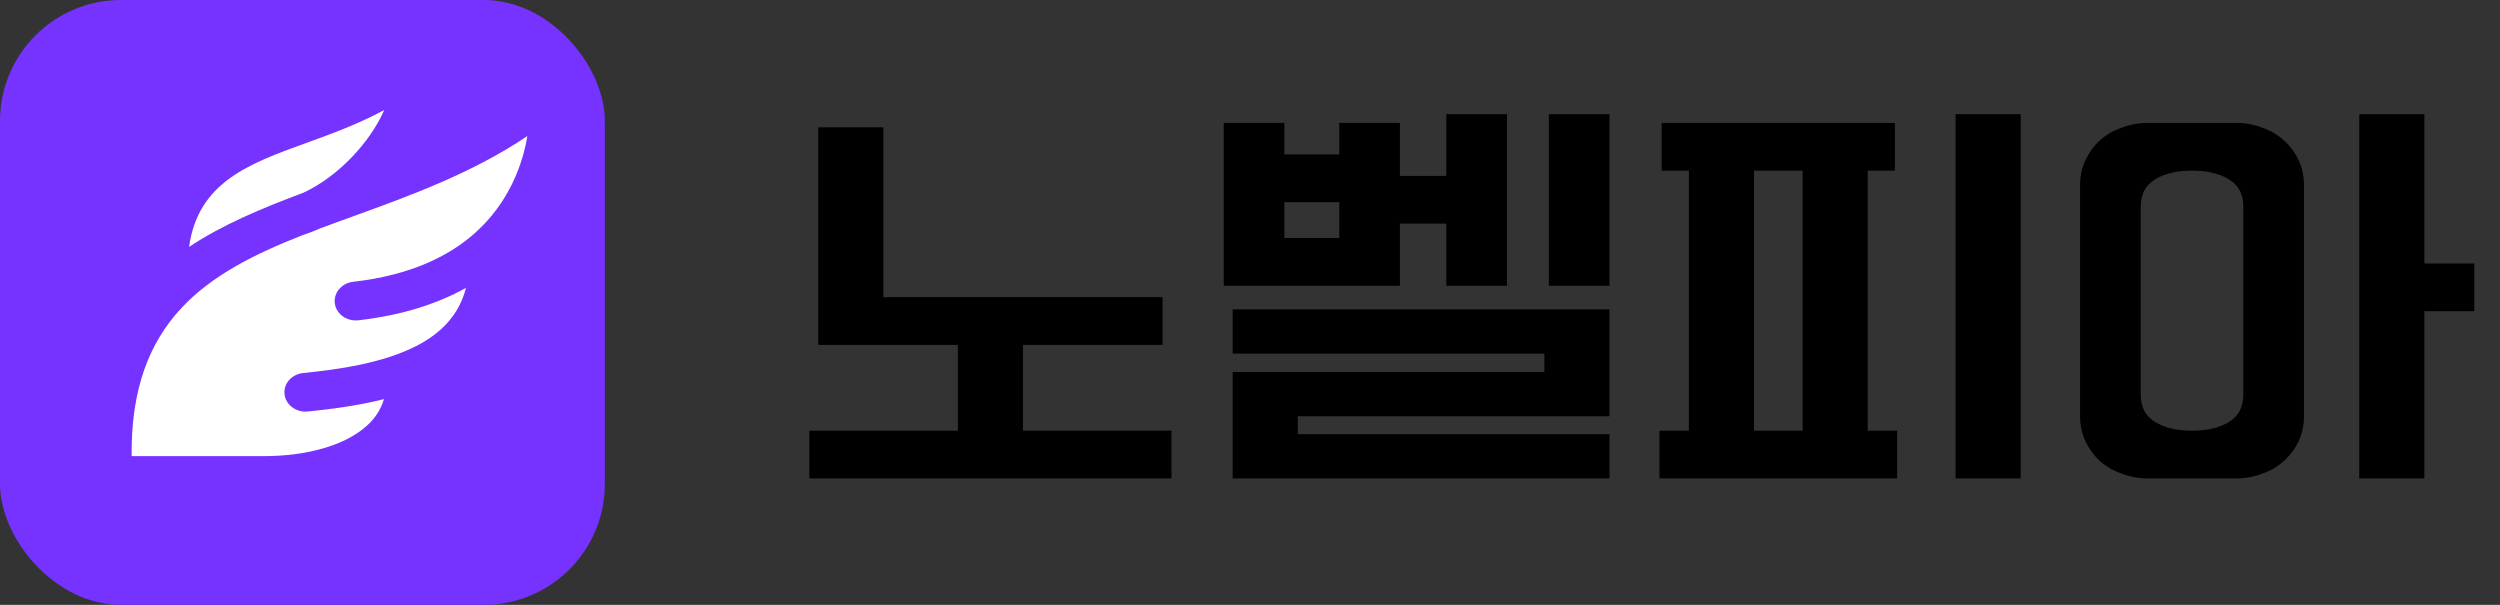
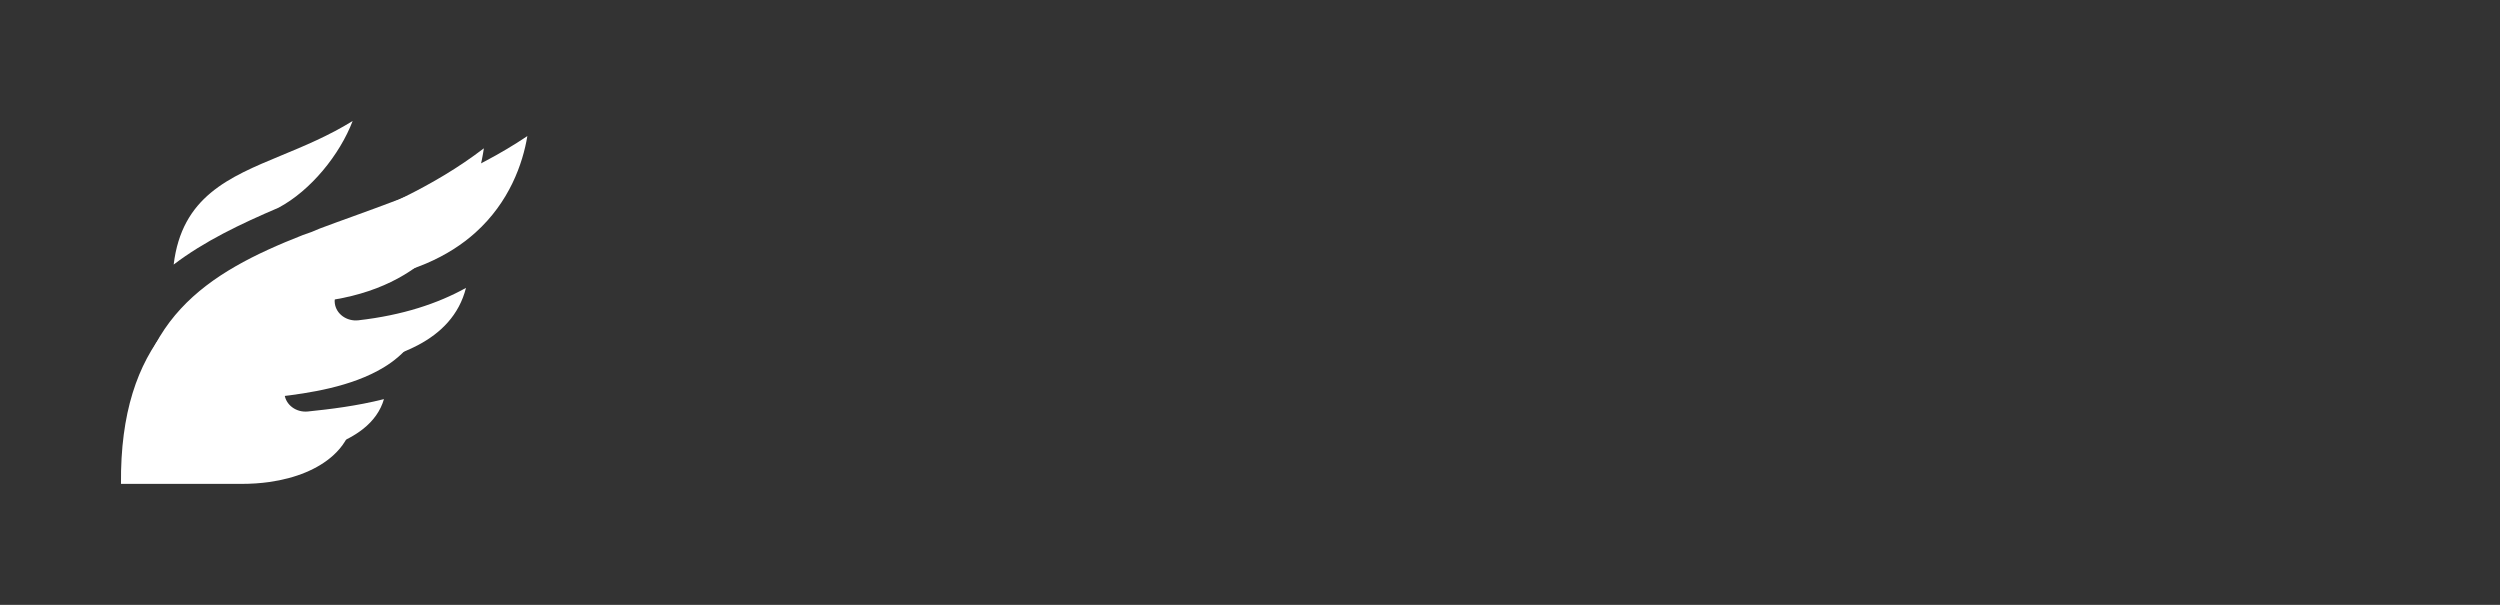
<svg xmlns="http://www.w3.org/2000/svg" width="124" height="30" viewBox="0 0 124 30" fill="none">
  <rect x="0" y="0" width="124" height="30" fill="#333333" stroke="none" />
  <g clip-path="url(#clip0_139_1015)">
    <path d="M110.892 6.097C111.364 6.097 111.807 6.177 112.219 6.336C112.632 6.481 112.986 6.691 113.281 6.966C113.591 7.241 113.834 7.566 114.011 7.943C114.188 8.319 114.277 8.732 114.277 9.181V20.646C114.277 21.095 114.188 21.507 114.011 21.883C113.834 22.26 113.591 22.585 113.281 22.861C112.986 23.136 112.632 23.346 112.219 23.49C111.807 23.649 111.364 23.729 110.892 23.729H106.557C106.085 23.729 105.642 23.649 105.229 23.49C104.817 23.346 104.455 23.136 104.146 22.861C103.851 22.585 103.615 22.26 103.438 21.883C103.261 21.507 103.172 21.095 103.172 20.646V9.181C103.172 8.732 103.261 8.319 103.438 7.943C103.615 7.566 103.851 7.241 104.146 6.966C104.455 6.691 104.817 6.481 105.229 6.336C105.642 6.177 106.085 6.097 106.557 6.097H110.892ZM120.249 13.067H122.726V15.434H120.249V23.729H117.019V5.663H120.249V13.067ZM108.724 21.362C109.477 21.362 110.089 21.218 110.56 20.928C111.032 20.639 111.268 20.19 111.268 19.582V10.245C111.268 9.637 111.032 9.188 110.56 8.898C110.089 8.609 109.477 8.464 108.724 8.464C107.972 8.464 107.36 8.609 106.888 8.898C106.417 9.188 106.181 9.637 106.181 10.245V19.582C106.181 20.19 106.417 20.639 106.888 20.928C107.36 21.218 107.972 21.362 108.724 21.362Z" fill="black" />
-     <path d="M94.099 23.729H82.309V21.362H83.769V8.464H82.419V6.097H93.988V8.464H92.639V21.362H94.099V23.729ZM100.226 23.729H96.996V5.663H100.226V23.729ZM86.998 21.362H89.409V8.464H86.998V21.362Z" fill="black" />
    <path d="M64.37 20.646V21.536H79.831V23.729H61.14V18.453H76.602V17.541H61.14V15.347H79.831V20.646H64.37ZM69.435 6.097V8.725H71.736V5.663H74.744V14.175H71.736V11.091H69.435V14.175H60.698V6.097H63.706V7.661H66.427V6.097H69.435ZM79.831 14.175H76.823V5.663H79.831V14.175ZM66.427 11.808V10.027H63.706V11.808H66.427Z" fill="black" />
    <path d="M57.663 17.106H50.739V21.362H58.105V23.729H40.144V21.362H47.51V17.106H40.586V6.314H43.816V14.739H57.663V17.106Z" fill="black" />
  </g>
  <path d="M16.081 14.933C18.682 14.596 20.448 13.601 21.638 12.376C23.183 10.787 23.791 8.792 24 7.356C21.485 9.285 18.712 10.435 16.069 11.531C15.562 11.741 15.057 11.95 14.564 12.162C14.317 12.29 14.059 12.403 13.791 12.502C9.429 14.46 5.935 16.936 6.001 24.001H11.951C12.458 24.001 12.932 23.969 13.364 23.907C14.688 23.718 15.778 23.262 16.522 22.592C16.996 22.166 17.325 21.641 17.477 21.035C16.242 21.392 15.01 21.562 14.014 21.678C13.489 21.74 13.014 21.34 12.956 20.789C12.897 20.237 13.277 19.739 13.805 19.678C15.315 19.5 17.419 19.195 19.023 18.229C20.055 17.606 20.894 16.672 21.208 15.251C19.929 16.064 18.323 16.675 16.313 16.936C15.785 17.003 15.306 16.611 15.242 16.057C15.179 15.505 15.552 15.002 16.081 14.933Z" fill="white" />
  <path d="M17.492 6C16.322 6.727 15.104 7.234 13.932 7.719C11.352 8.789 9.02 9.757 8.614 13.122C10.129 11.969 11.915 11.114 13.815 10.303C15.414 9.451 16.853 7.673 17.492 6Z" fill="white" />
-   <rect width="30" height="30" rx="6" fill="#7632FF" />
  <path d="M17.521 13.976C20.358 13.654 22.283 12.705 23.581 11.537C25.266 10.022 25.929 8.119 26.157 6.749C23.415 8.589 20.391 9.686 17.508 10.732C16.955 10.931 16.404 11.131 15.867 11.333C15.598 11.455 15.316 11.563 15.024 11.657C10.267 13.525 6.457 15.887 6.529 22.625H13.017C13.57 22.625 14.087 22.595 14.558 22.536C16.002 22.355 17.191 21.92 18.002 21.281C18.519 20.875 18.878 20.374 19.044 19.796C17.697 20.137 16.353 20.299 15.268 20.41C14.694 20.468 14.177 20.088 14.113 19.561C14.049 19.035 14.464 18.56 15.04 18.502C16.686 18.332 18.98 18.041 20.729 17.12C21.856 16.526 22.77 15.635 23.113 14.279C21.717 15.055 19.966 15.637 17.774 15.887C17.198 15.95 16.676 15.576 16.607 15.048C16.538 14.521 16.945 14.042 17.521 13.976Z" fill="white" />
-   <path d="M19.059 5.455C17.784 6.148 16.455 6.632 15.177 7.095C12.363 8.114 9.821 9.038 9.378 12.247C11.029 11.148 12.978 10.332 15.049 9.559C16.793 8.746 18.362 7.05 19.059 5.455Z" fill="white" />
  <defs>
    <clipPath id="clip0_139_1015">
-       <rect width="84" height="19" fill="white" transform="translate(40 5.5)" />
-     </clipPath>
+       </clipPath>
  </defs>
</svg>